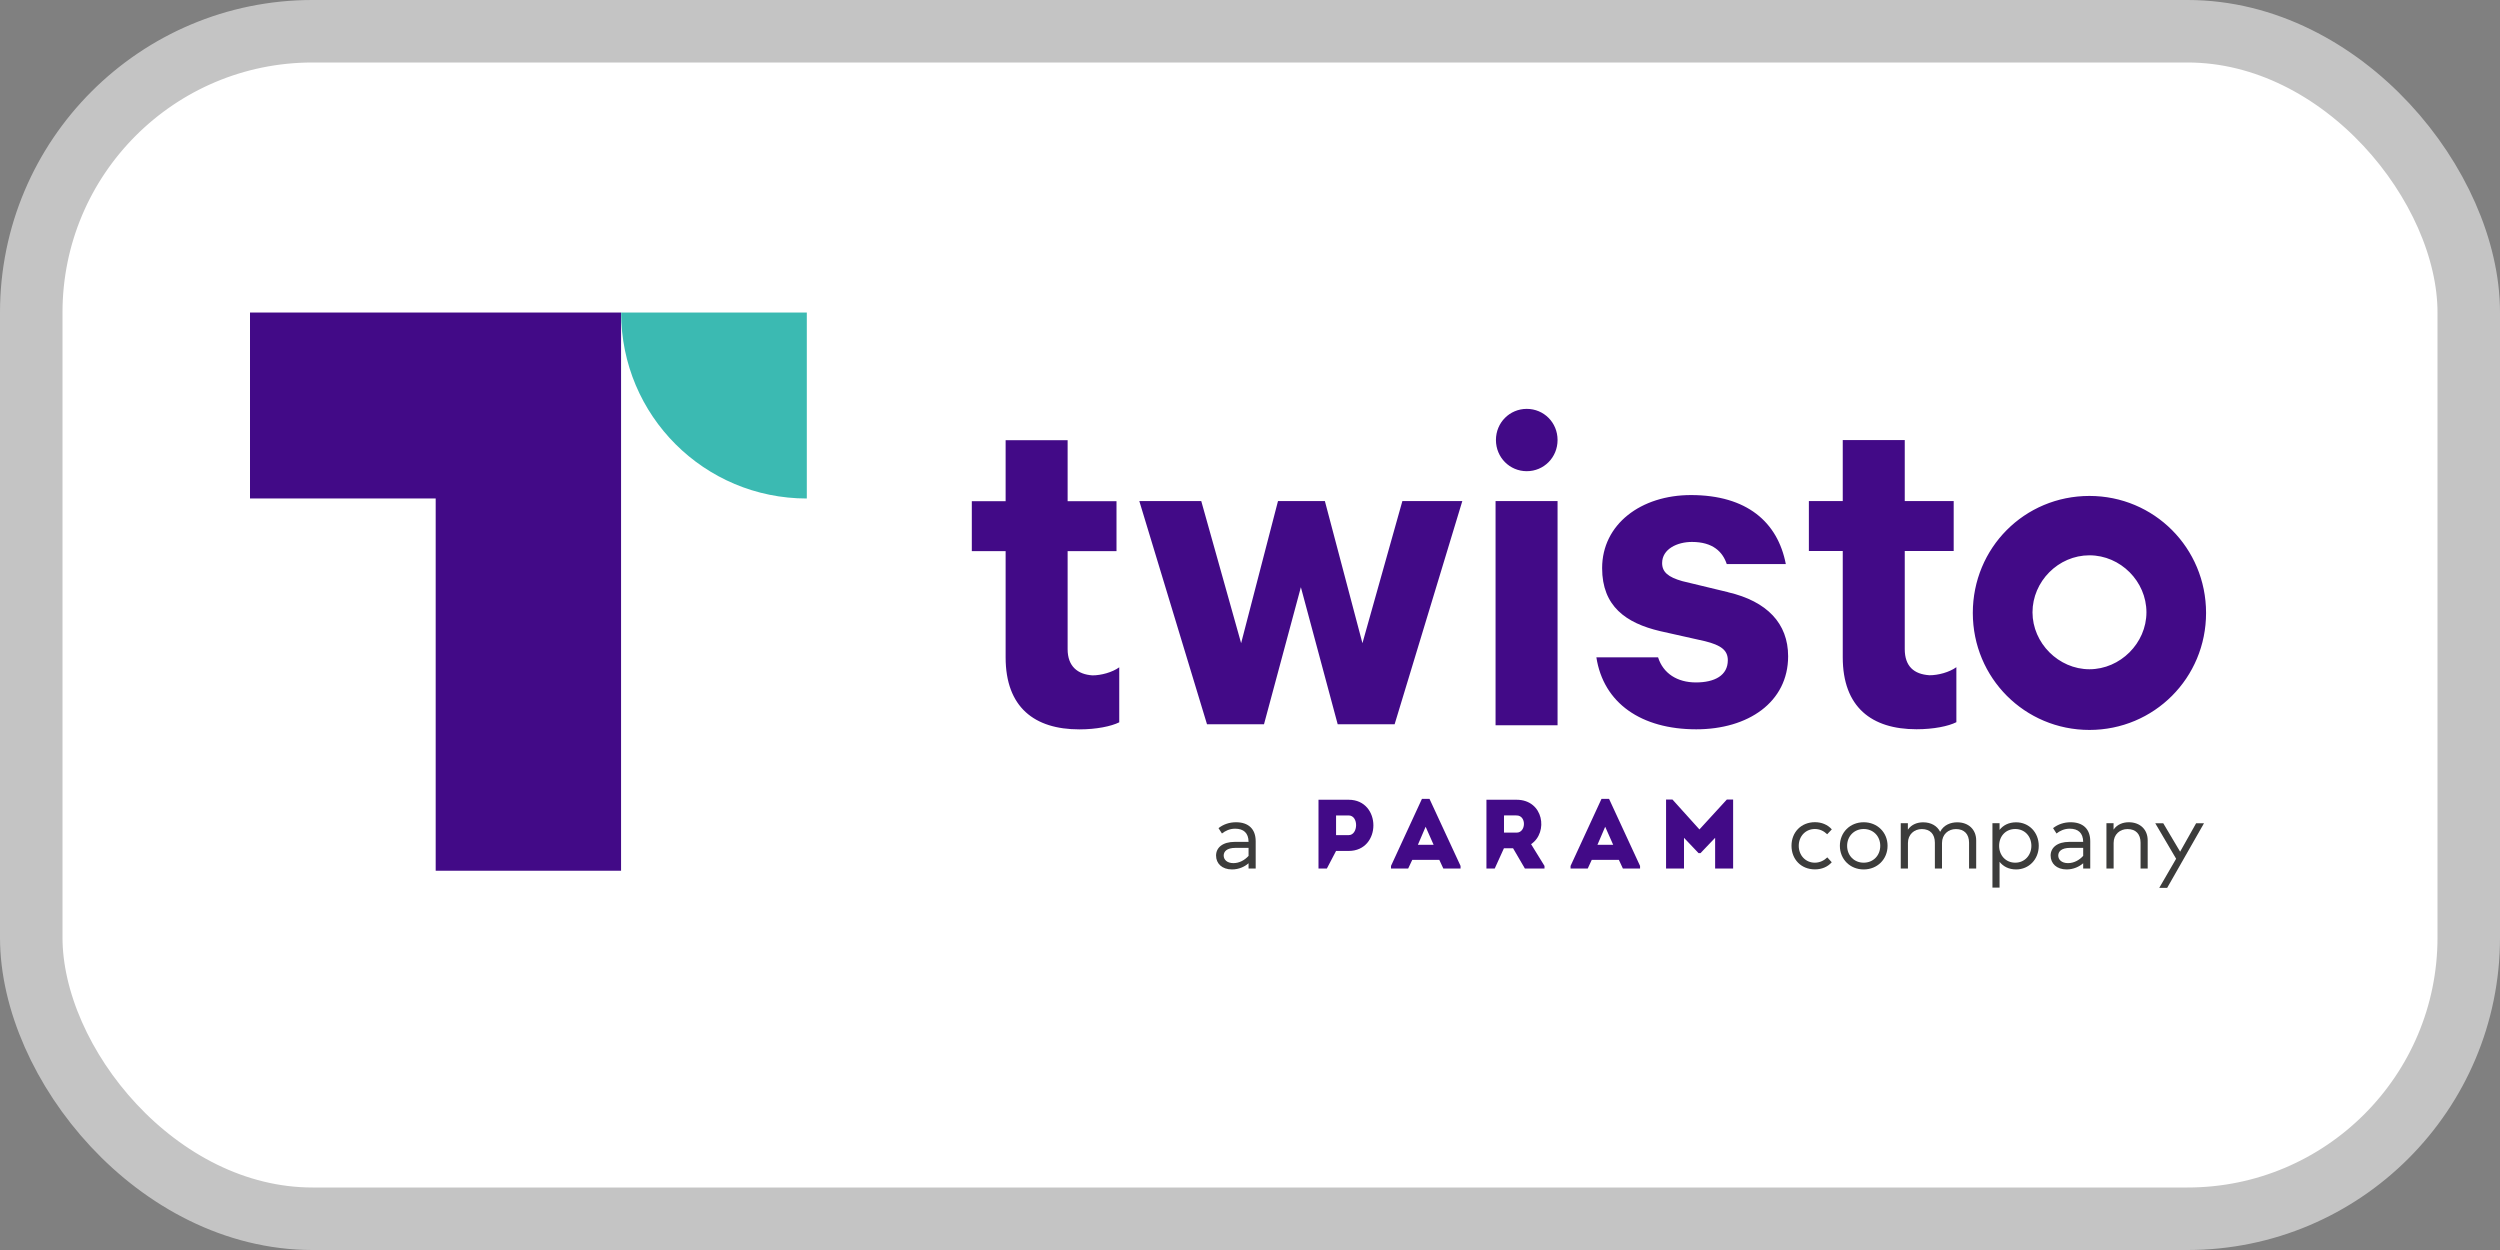
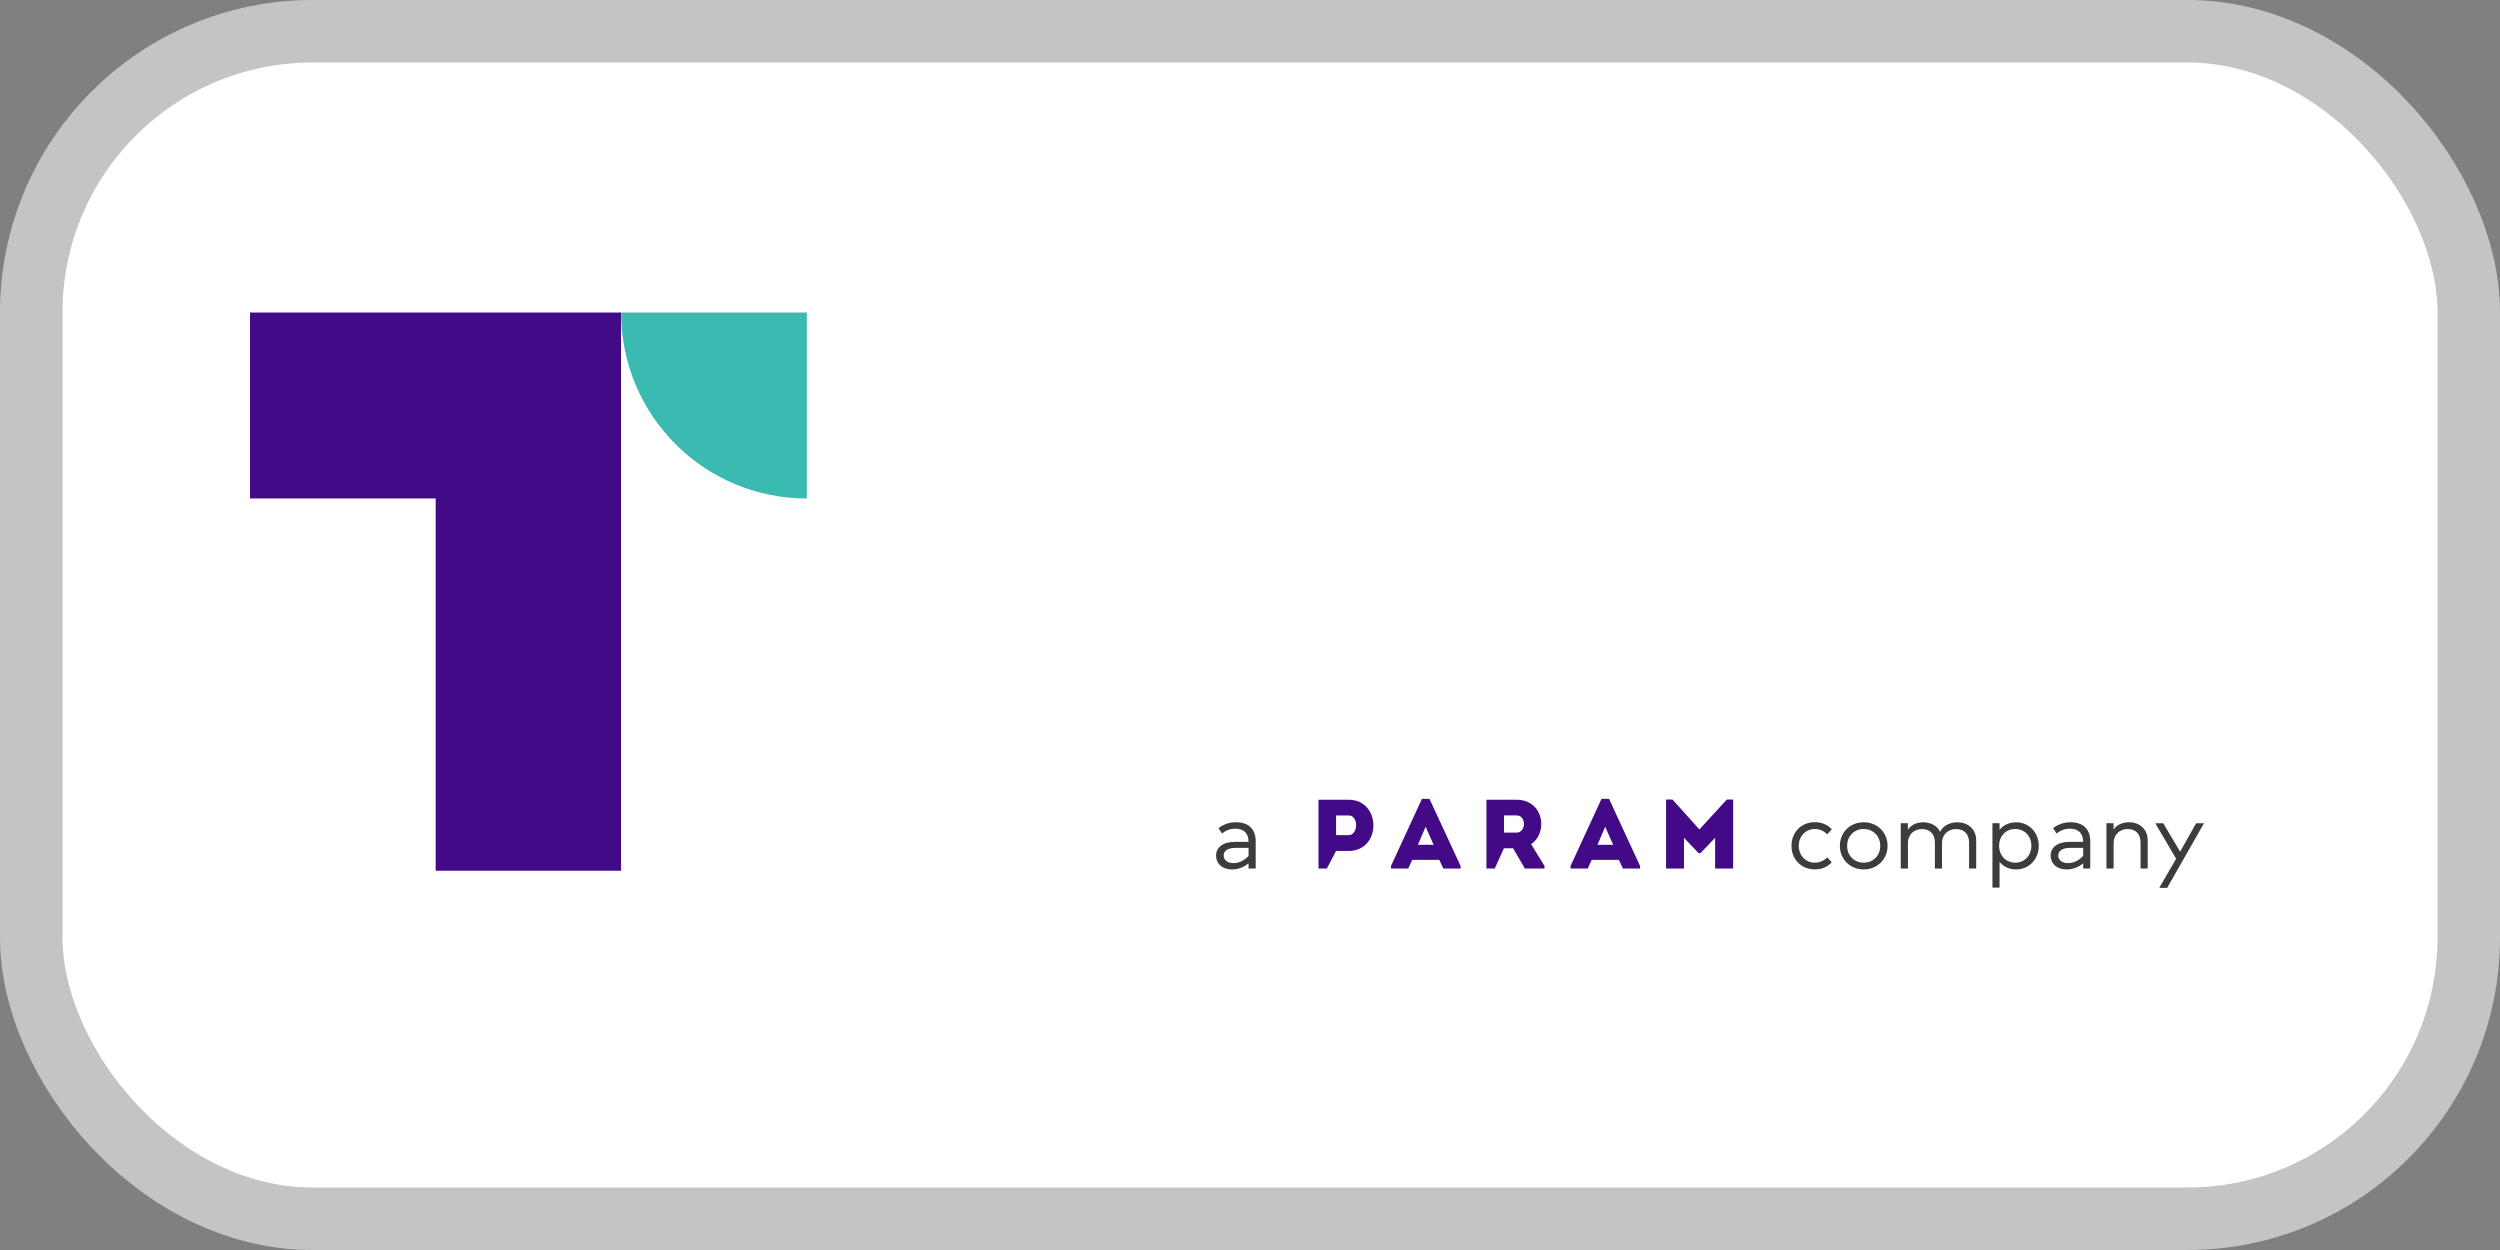
<svg xmlns="http://www.w3.org/2000/svg" width="40" height="20" viewBox="0 0 40 20" fill="none">
  <rect x="0" y="0" width="40" height="20" fill="#808080" stroke="none" />
  <rect x="0.5" y="0.5" width="39" height="19" rx="9.5" stroke="#C4C4C4" />
  <rect x="0.5" y="0.5" width="39" height="19" rx="4.5" fill="white" stroke="#C4C4C4" />
  <g clip-path="url(#clip0_1954_5659)">
    <path d="M20.091 13.46V13.896H19.977V13.812C19.916 13.866 19.823 13.911 19.712 13.911C19.552 13.911 19.457 13.816 19.457 13.689C19.457 13.562 19.562 13.47 19.756 13.47H19.977C19.976 13.327 19.897 13.259 19.762 13.259C19.673 13.259 19.603 13.295 19.551 13.336L19.496 13.25C19.578 13.187 19.672 13.156 19.777 13.156C19.973 13.156 20.091 13.262 20.091 13.46ZM19.977 13.694V13.566H19.768C19.629 13.566 19.579 13.624 19.579 13.689C19.579 13.754 19.632 13.81 19.735 13.81C19.828 13.81 19.913 13.764 19.977 13.694" fill="#3C3C3B" />
    <path d="M29.308 13.271L29.235 13.348C29.18 13.295 29.115 13.264 29.037 13.264C28.891 13.264 28.78 13.378 28.78 13.533C28.78 13.688 28.891 13.803 29.037 13.803C29.116 13.803 29.186 13.768 29.237 13.718L29.308 13.796C29.242 13.871 29.147 13.91 29.039 13.91C28.816 13.91 28.664 13.748 28.664 13.532C28.664 13.317 28.817 13.155 29.039 13.155C29.146 13.155 29.243 13.195 29.308 13.269V13.271Z" fill="#3C3C3B" />
    <path d="M30.201 13.533C30.201 13.748 30.037 13.911 29.819 13.911C29.601 13.911 29.438 13.748 29.438 13.533C29.438 13.318 29.601 13.156 29.819 13.156C30.037 13.156 30.201 13.318 30.201 13.533ZM29.554 13.533C29.554 13.69 29.668 13.803 29.819 13.803C29.97 13.803 30.084 13.69 30.084 13.533C30.084 13.376 29.969 13.264 29.819 13.264C29.669 13.264 29.554 13.377 29.554 13.533Z" fill="#3C3C3B" />
    <path d="M31.619 13.447V13.897H31.505V13.484C31.505 13.346 31.428 13.265 31.295 13.265C31.173 13.265 31.072 13.35 31.072 13.488V13.897H30.958V13.484C30.958 13.346 30.882 13.265 30.749 13.265C30.628 13.265 30.527 13.35 30.527 13.488V13.897H30.412V13.171H30.526V13.275C30.585 13.188 30.681 13.157 30.77 13.157C30.897 13.157 30.995 13.214 31.042 13.309C31.1 13.196 31.214 13.157 31.316 13.157C31.495 13.157 31.619 13.271 31.619 13.447Z" fill="#3C3C3B" />
    <path d="M32.62 13.533C32.62 13.751 32.461 13.911 32.258 13.911C32.138 13.911 32.051 13.862 31.993 13.789V14.202H31.879V13.171H31.993V13.278C32.051 13.204 32.139 13.157 32.258 13.157C32.462 13.157 32.62 13.316 32.62 13.534V13.533ZM31.986 13.533C31.986 13.687 32.093 13.803 32.244 13.803C32.395 13.803 32.502 13.683 32.502 13.533C32.502 13.383 32.398 13.264 32.244 13.264C32.09 13.264 31.986 13.38 31.986 13.533Z" fill="#3C3C3B" />
    <path d="M33.444 13.46V13.896H33.331V13.812C33.269 13.866 33.176 13.911 33.066 13.911C32.906 13.911 32.81 13.816 32.81 13.689C32.81 13.562 32.916 13.47 33.109 13.47H33.331C33.329 13.327 33.251 13.259 33.115 13.259C33.027 13.259 32.955 13.295 32.904 13.336L32.849 13.25C32.931 13.187 33.026 13.156 33.13 13.156C33.326 13.156 33.444 13.262 33.444 13.46ZM33.331 13.694V13.566H33.121C32.983 13.566 32.932 13.624 32.932 13.689C32.932 13.754 32.986 13.81 33.088 13.81C33.181 13.81 33.267 13.764 33.331 13.694" fill="#3C3C3B" />
    <path d="M34.363 13.446V13.896H34.249V13.483C34.249 13.345 34.173 13.265 34.04 13.265C33.919 13.265 33.818 13.349 33.818 13.487V13.896H33.703V13.171H33.817V13.274C33.876 13.187 33.972 13.156 34.061 13.156C34.24 13.156 34.363 13.271 34.363 13.446Z" fill="#3C3C3B" />
    <path d="M34.675 14.206H34.548L34.818 13.74L34.484 13.172H34.612L34.882 13.627L35.138 13.172H35.264L34.674 14.207L34.675 14.206Z" fill="#3C3C3B" />
    <path fill-rule="evenodd" clip-rule="evenodd" d="M27.191 13.271L26.76 12.793H26.657V13.896H26.944V13.405L27.177 13.65H27.208L27.442 13.405V13.896H27.73V12.793H27.629L27.191 13.271ZM24.498 13.506C24.776 13.318 24.698 12.797 24.266 12.796H23.783V13.896H23.916L24.063 13.572H24.209L24.398 13.896H24.712V13.855L24.497 13.506H24.498ZM24.266 13.322H24.064V13.047C24.13 13.047 24.2 13.045 24.266 13.047C24.426 13.048 24.418 13.322 24.266 13.322ZM23.093 13.896H23.369V13.855L22.872 12.782H22.751L22.256 13.855V13.896H22.531L22.596 13.758H23.029L23.093 13.896ZM22.938 13.517H22.686L22.81 13.228L22.938 13.517ZM21.23 13.896L21.377 13.615H21.579C22.106 13.615 22.106 12.797 21.579 12.796H21.096V13.896H21.23ZM21.579 13.362H21.377V13.047C21.441 13.047 21.513 13.046 21.579 13.047C21.742 13.049 21.732 13.362 21.579 13.362ZM25.966 13.896H26.241V13.855L25.745 12.782H25.624L25.129 13.855V13.896H25.404L25.468 13.758H25.902L25.966 13.896ZM25.811 13.517H25.559L25.683 13.228L25.811 13.517Z" fill="#420A87" />
-     <path d="M17.082 10.389V8.818H17.864V8.019H17.082V7.043H16.09V8.019H15.549V8.818H16.09V10.518C16.09 11.316 16.551 11.67 17.269 11.67C17.543 11.67 17.778 11.621 17.908 11.557V10.677C17.795 10.758 17.618 10.806 17.479 10.806C17.242 10.79 17.082 10.661 17.082 10.387M19.221 8.017H18.229L19.312 11.588H20.224L20.814 9.395L21.403 11.588H22.314L23.397 8.017H22.438L21.799 10.291L21.198 8.017H20.448L19.858 10.291L19.22 8.017H19.221ZM23.929 8.017H24.921V11.604H23.929V8.017ZM27.65 9.475L26.916 9.298C26.691 9.234 26.594 9.153 26.594 9.009C26.594 8.784 26.836 8.671 27.071 8.671C27.409 8.671 27.564 8.832 27.628 9.025H28.573C28.444 8.355 27.951 7.921 27.055 7.921C26.256 7.921 25.634 8.387 25.634 9.09C25.634 9.701 26.015 9.969 26.562 10.098L27.28 10.259C27.537 10.323 27.645 10.404 27.645 10.564C27.645 10.806 27.436 10.919 27.135 10.919C26.835 10.919 26.61 10.774 26.529 10.517H25.542C25.655 11.251 26.261 11.669 27.14 11.669C27.971 11.669 28.61 11.235 28.61 10.5C28.61 9.975 28.272 9.621 27.65 9.476M30.476 10.387V8.816H31.259V8.017H30.476V7.041H29.484V8.017H28.942V8.816H29.484V10.516C29.484 11.315 29.946 11.668 30.664 11.668C30.937 11.668 31.173 11.62 31.302 11.555V10.675C31.189 10.756 31.013 10.804 30.873 10.804C30.621 10.788 30.476 10.659 30.476 10.385M33.431 7.935C32.39 7.935 31.565 8.767 31.565 9.807C31.565 10.848 32.397 11.679 33.431 11.679C34.465 11.679 35.297 10.848 35.297 9.807C35.297 8.767 34.466 7.935 33.431 7.935ZM33.431 10.708C32.938 10.708 32.52 10.289 32.52 9.797C32.52 9.304 32.932 8.885 33.431 8.885C33.929 8.885 34.343 9.303 34.343 9.797C34.343 10.29 33.924 10.708 33.431 10.708ZM24.428 6.542C24.702 6.542 24.921 6.761 24.921 7.04C24.921 7.319 24.702 7.539 24.428 7.539C24.155 7.539 23.935 7.319 23.935 7.04C23.935 6.761 24.155 6.542 24.428 6.542Z" fill="#420A87" />
    <path d="M6.971 7.975V13.932H9.937V5H4V7.975H6.971Z" fill="#420A87" />
    <path d="M9.938 5C9.938 6.655 11.273 7.976 12.909 7.976V5H9.938Z" fill="#3BBAB2" />
  </g>
  <defs>
    <clipPath id="clip0_1954_5659">
      <rect width="31.412" height="9.207" fill="white" transform="translate(4 5)" />
    </clipPath>
  </defs>
</svg>